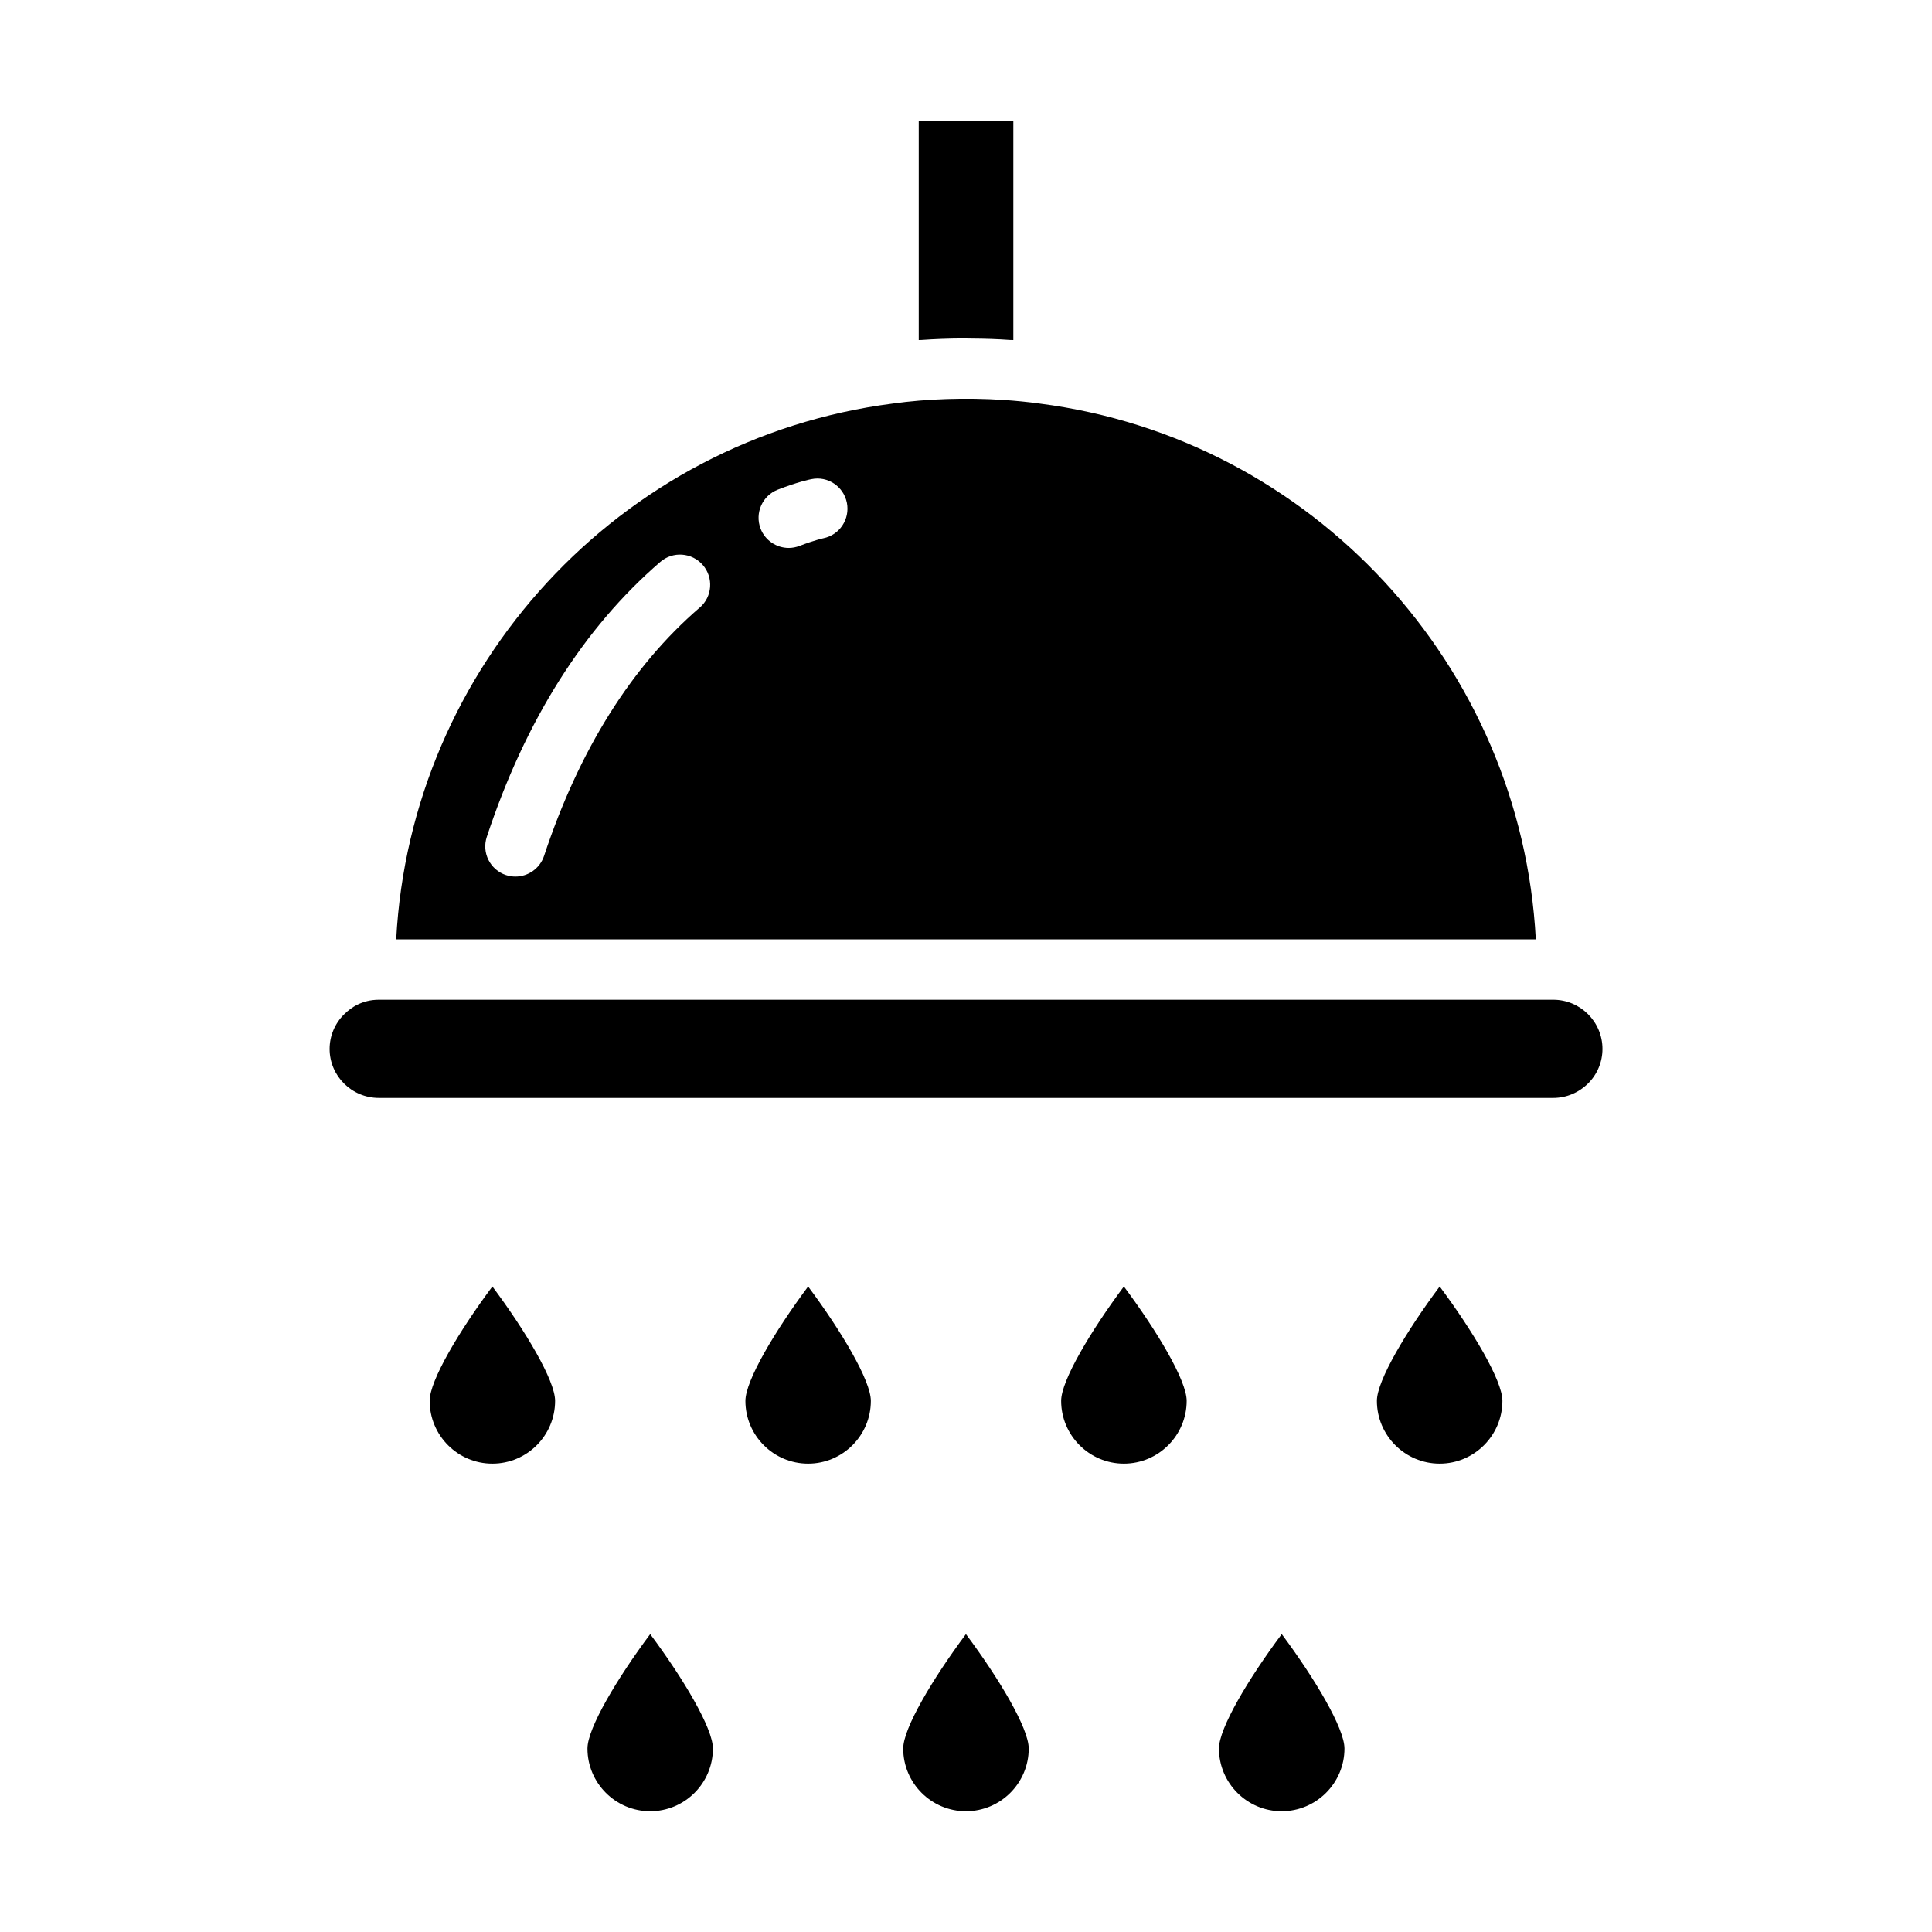
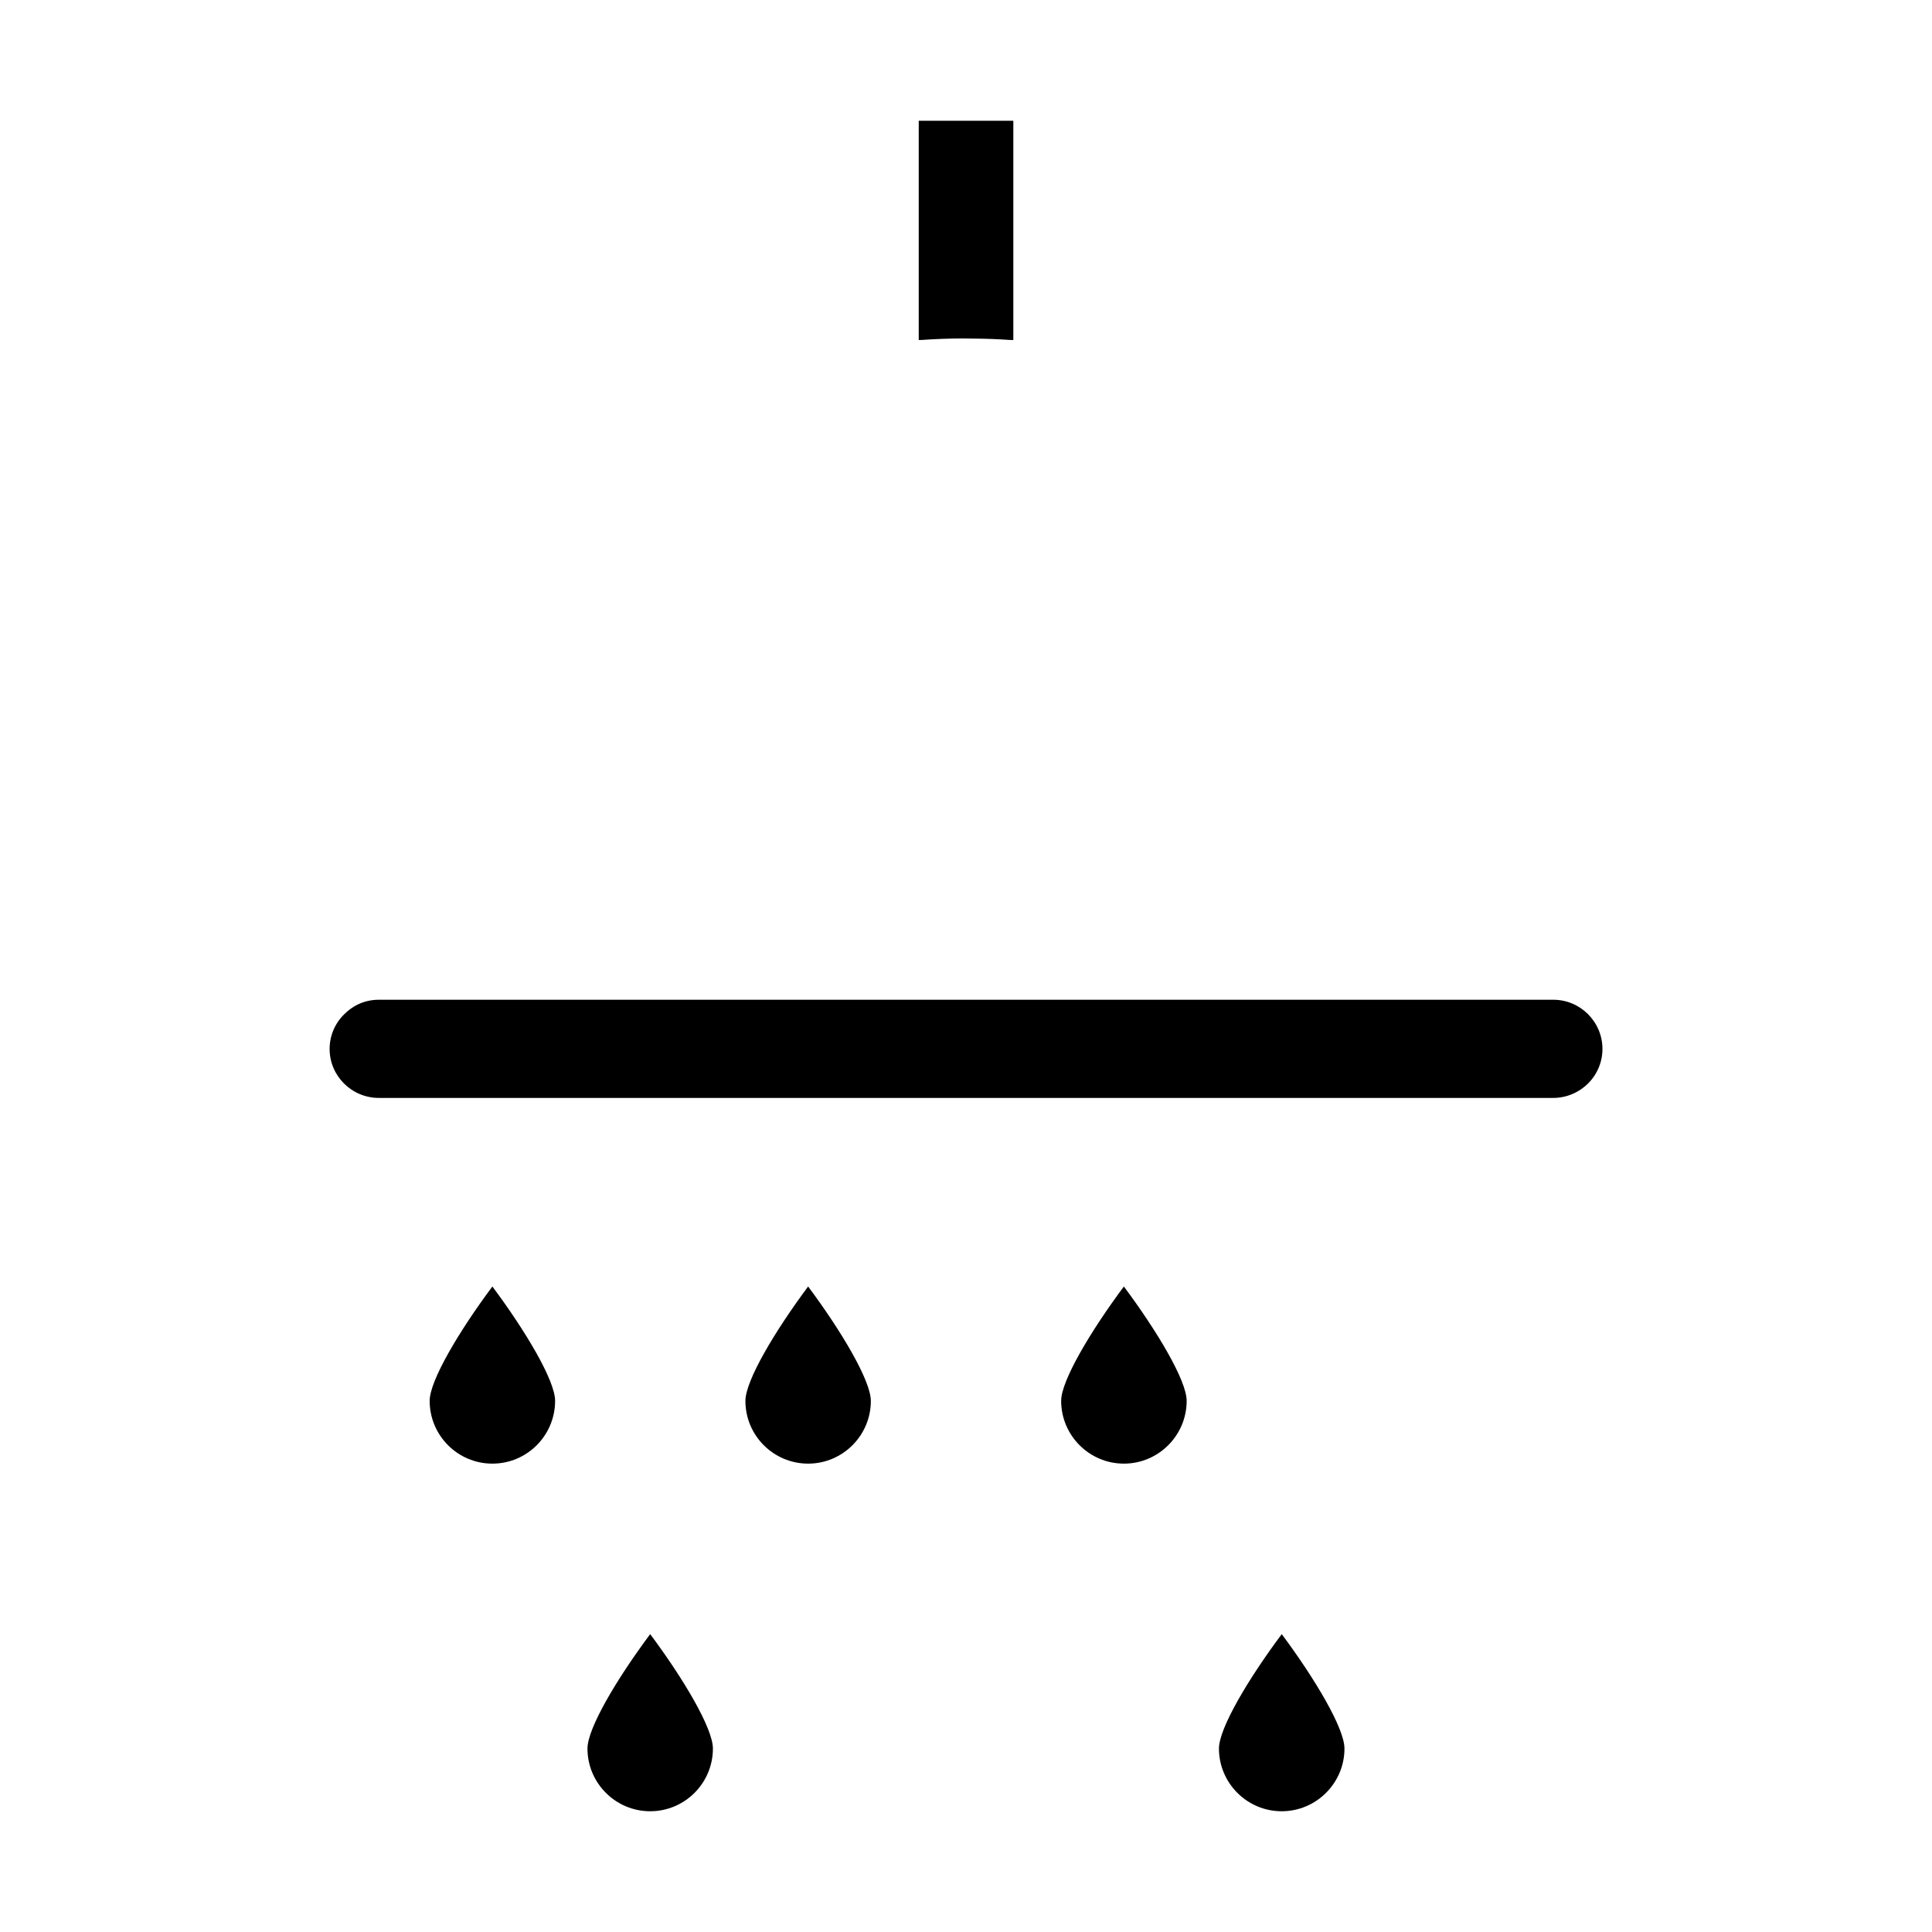
<svg xmlns="http://www.w3.org/2000/svg" width="28" height="28" viewBox="0 0 28 28" fill="none">
  <path d="M23.016 15.702C23.149 15.569 23.224 15.391 23.224 15.202C23.224 14.809 22.904 14.489 22.511 14.489H5.491C5.25 14.489 5.084 14.603 4.988 14.7C4.853 14.832 4.777 15.014 4.777 15.202C4.777 15.593 5.097 15.912 5.491 15.912H22.51C22.698 15.912 22.878 15.838 23.016 15.702Z" fill="black" />
-   <path d="M5.742 13.614H22.258C22.049 9.656 19.028 6.357 15.068 5.849C14.896 5.825 14.719 5.808 14.539 5.796C14.003 5.761 13.436 5.779 12.937 5.849C8.972 6.36 5.95 9.659 5.742 13.614ZM10.14 8.806C9.151 9.659 8.393 10.87 7.885 12.404C7.824 12.587 7.654 12.704 7.47 12.704C7.424 12.704 7.378 12.697 7.332 12.682C7.103 12.606 6.979 12.358 7.055 12.129C7.612 10.443 8.458 9.102 9.569 8.144C9.751 7.986 10.028 8.006 10.186 8.189C10.344 8.372 10.324 8.649 10.141 8.806L10.14 8.806ZM11.932 7.801C11.932 7.801 11.801 7.829 11.589 7.911C11.537 7.931 11.483 7.941 11.431 7.941C11.256 7.941 11.09 7.835 11.023 7.662C10.936 7.436 11.048 7.183 11.273 7.096C11.558 6.985 11.741 6.947 11.76 6.944C11.998 6.895 12.227 7.051 12.274 7.288C12.32 7.525 12.167 7.754 11.932 7.801Z" fill="black" />
  <path d="M14.089 4.907C14.274 4.908 14.457 4.914 14.638 4.927C14.654 4.928 14.671 4.927 14.686 4.928V1.75H13.315V4.928C13.328 4.928 13.342 4.928 13.355 4.927C13.551 4.913 13.751 4.906 13.953 4.905C13.999 4.905 14.044 4.906 14.089 4.907Z" fill="black" />
  <path d="M7.136 21.212C7.638 21.212 8.045 20.804 8.045 20.302C8.045 20.008 7.618 19.291 7.136 18.645C6.654 19.291 6.227 20.009 6.227 20.302C6.227 20.804 6.634 21.212 7.136 21.212H7.136Z" fill="black" />
  <path d="M12.621 20.303C12.621 20.009 12.194 19.291 11.712 18.645C11.23 19.292 10.803 20.009 10.803 20.303C10.803 20.804 11.21 21.212 11.712 21.212C12.213 21.212 12.621 20.804 12.621 20.303Z" fill="black" />
  <path d="M16.288 21.212C16.79 21.212 17.198 20.803 17.198 20.302C17.198 20.008 16.77 19.291 16.288 18.645C15.807 19.291 15.379 20.009 15.379 20.302C15.379 20.803 15.787 21.212 16.288 21.212Z" fill="black" />
-   <path d="M20.865 21.212C21.366 21.212 21.774 20.803 21.774 20.302C21.774 20.008 21.346 19.291 20.865 18.645C20.383 19.291 19.955 20.009 19.955 20.302C19.955 20.803 20.363 21.212 20.865 21.212Z" fill="black" />
  <path d="M9.423 26.25C9.925 26.25 10.332 25.842 10.332 25.341C10.332 25.047 9.905 24.329 9.423 23.683C8.941 24.329 8.514 25.047 8.514 25.341C8.514 25.842 8.922 26.25 9.423 26.25Z" fill="black" />
-   <path d="M14.909 25.341C14.909 25.047 14.481 24.329 13.999 23.683C13.517 24.329 13.09 25.047 13.09 25.341C13.09 25.842 13.498 26.25 13.999 26.25C14.5 26.25 14.909 25.842 14.909 25.341Z" fill="black" />
  <path d="M18.575 26.25C19.076 26.25 19.485 25.842 19.485 25.341C19.485 25.047 19.057 24.329 18.576 23.683C18.093 24.329 17.666 25.047 17.666 25.341C17.666 25.842 18.074 26.25 18.575 26.25Z" fill="black" />
</svg>